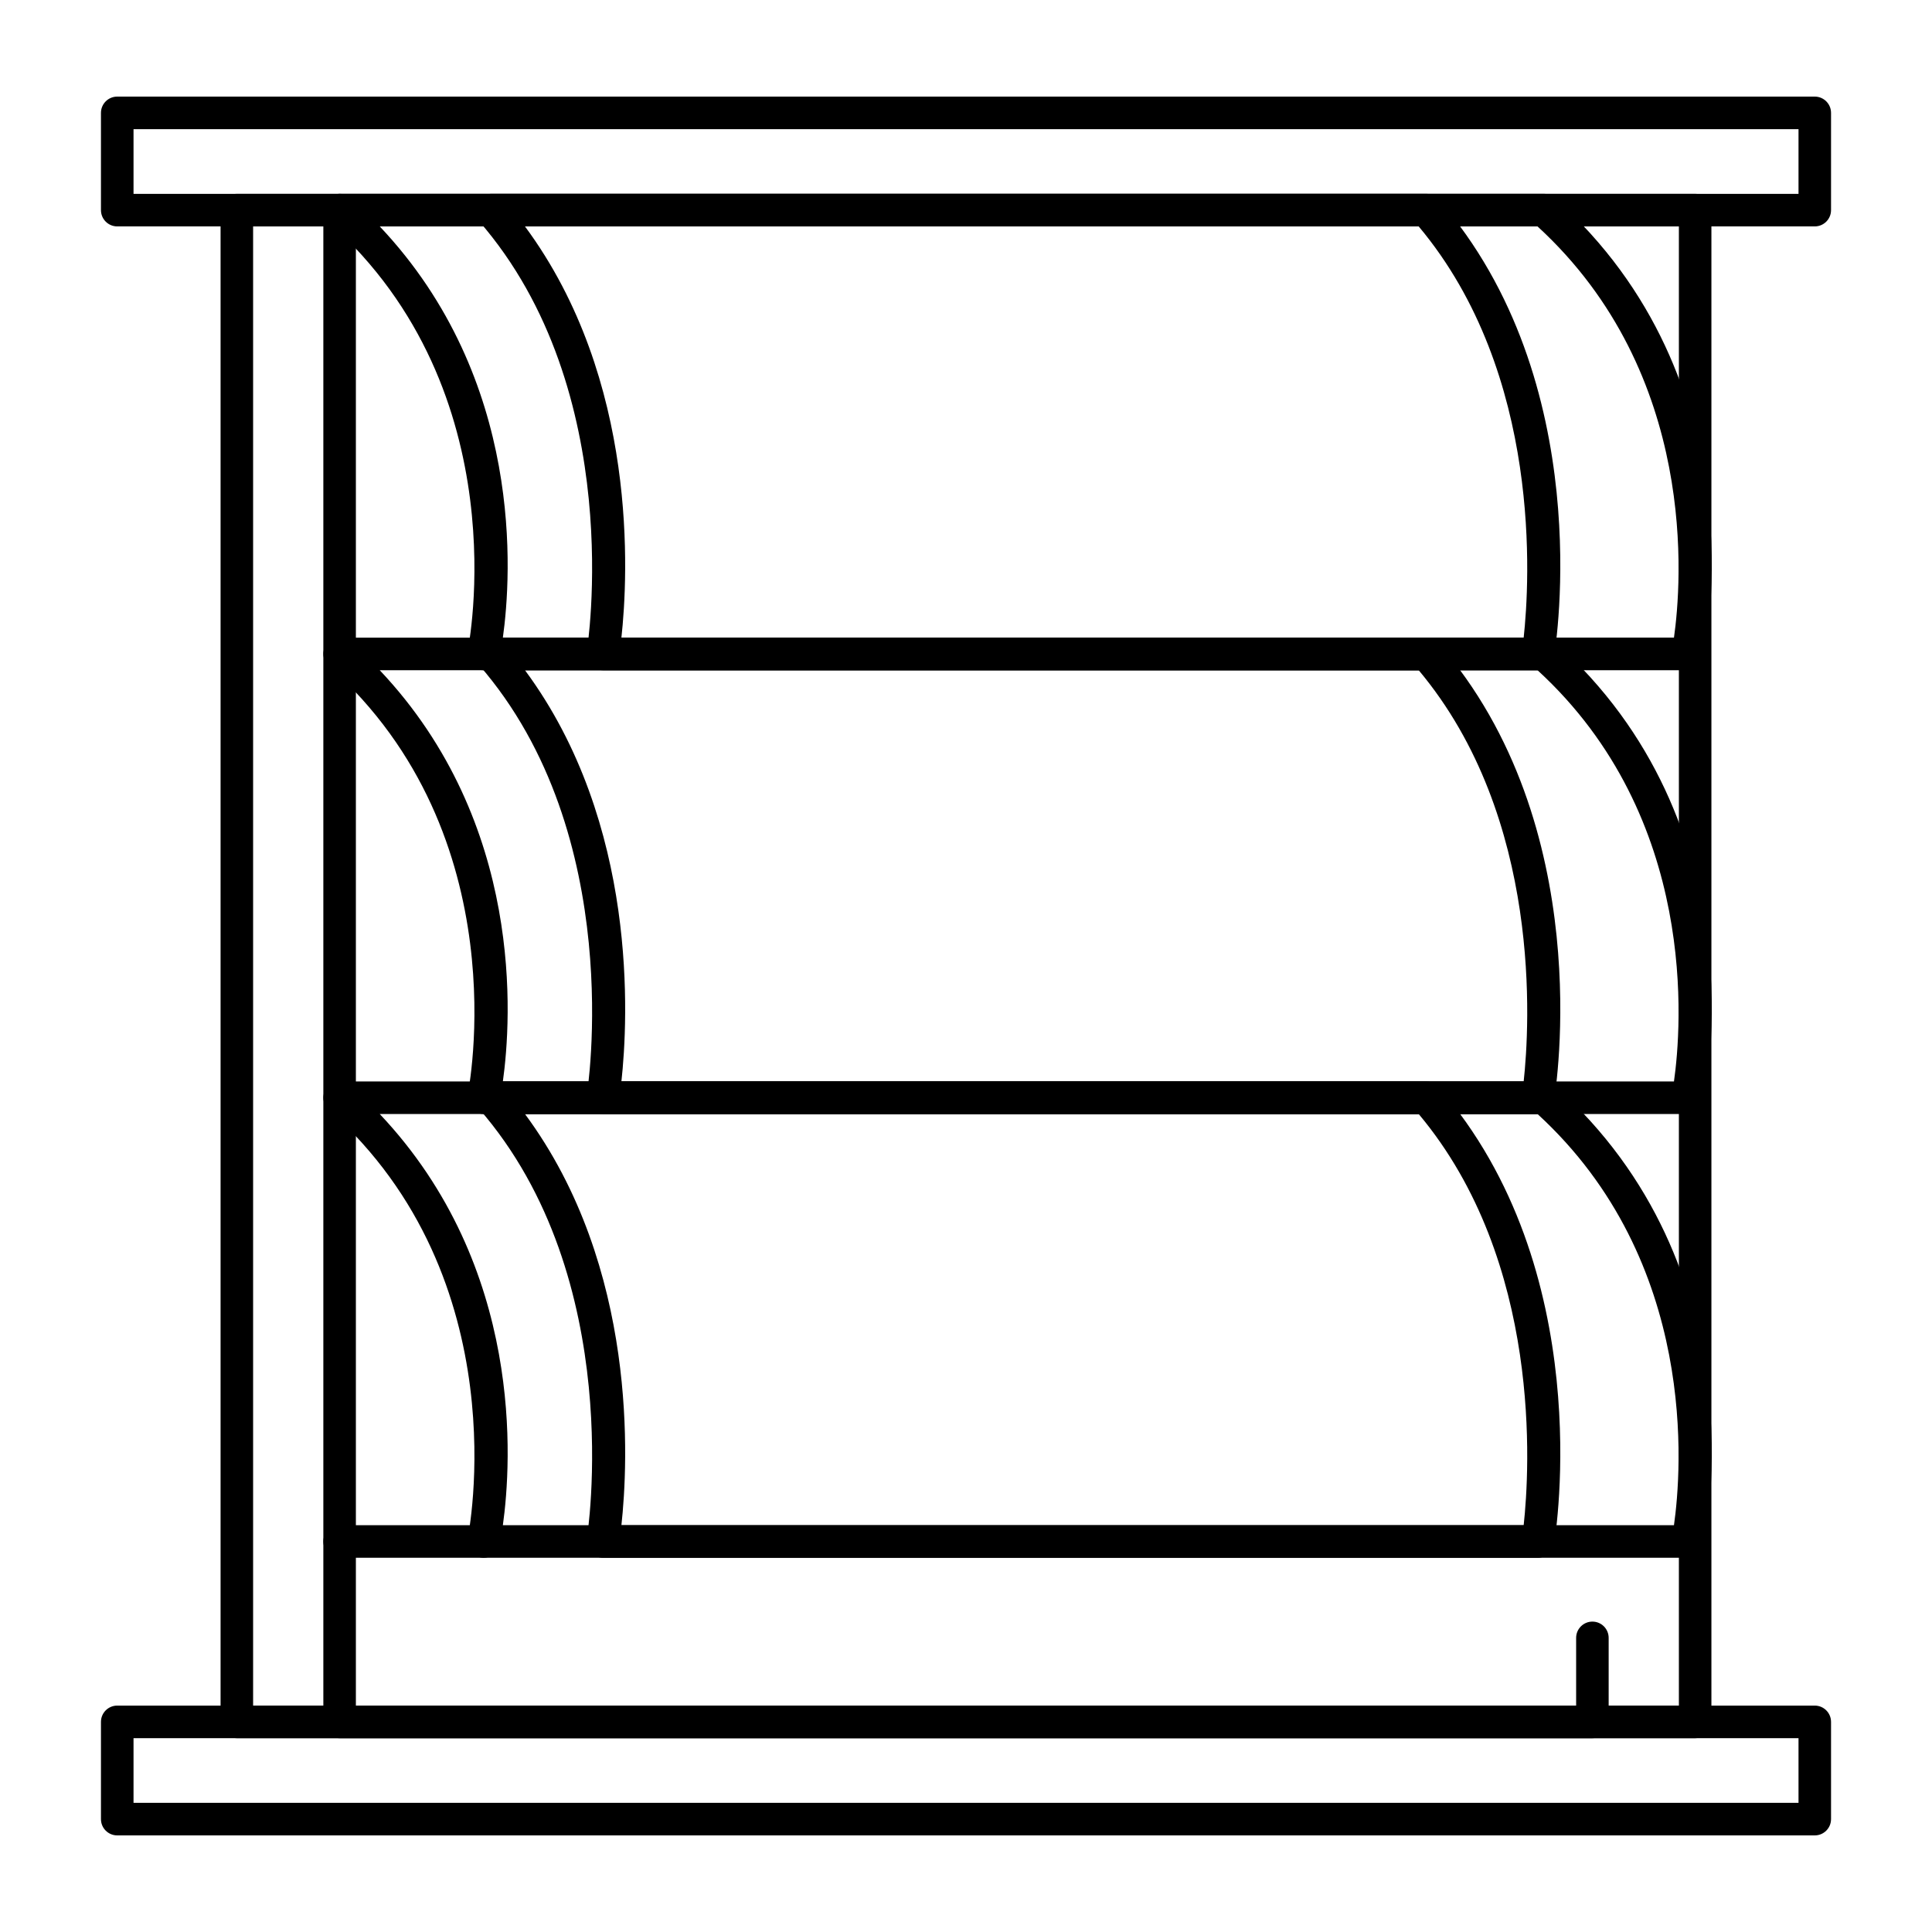
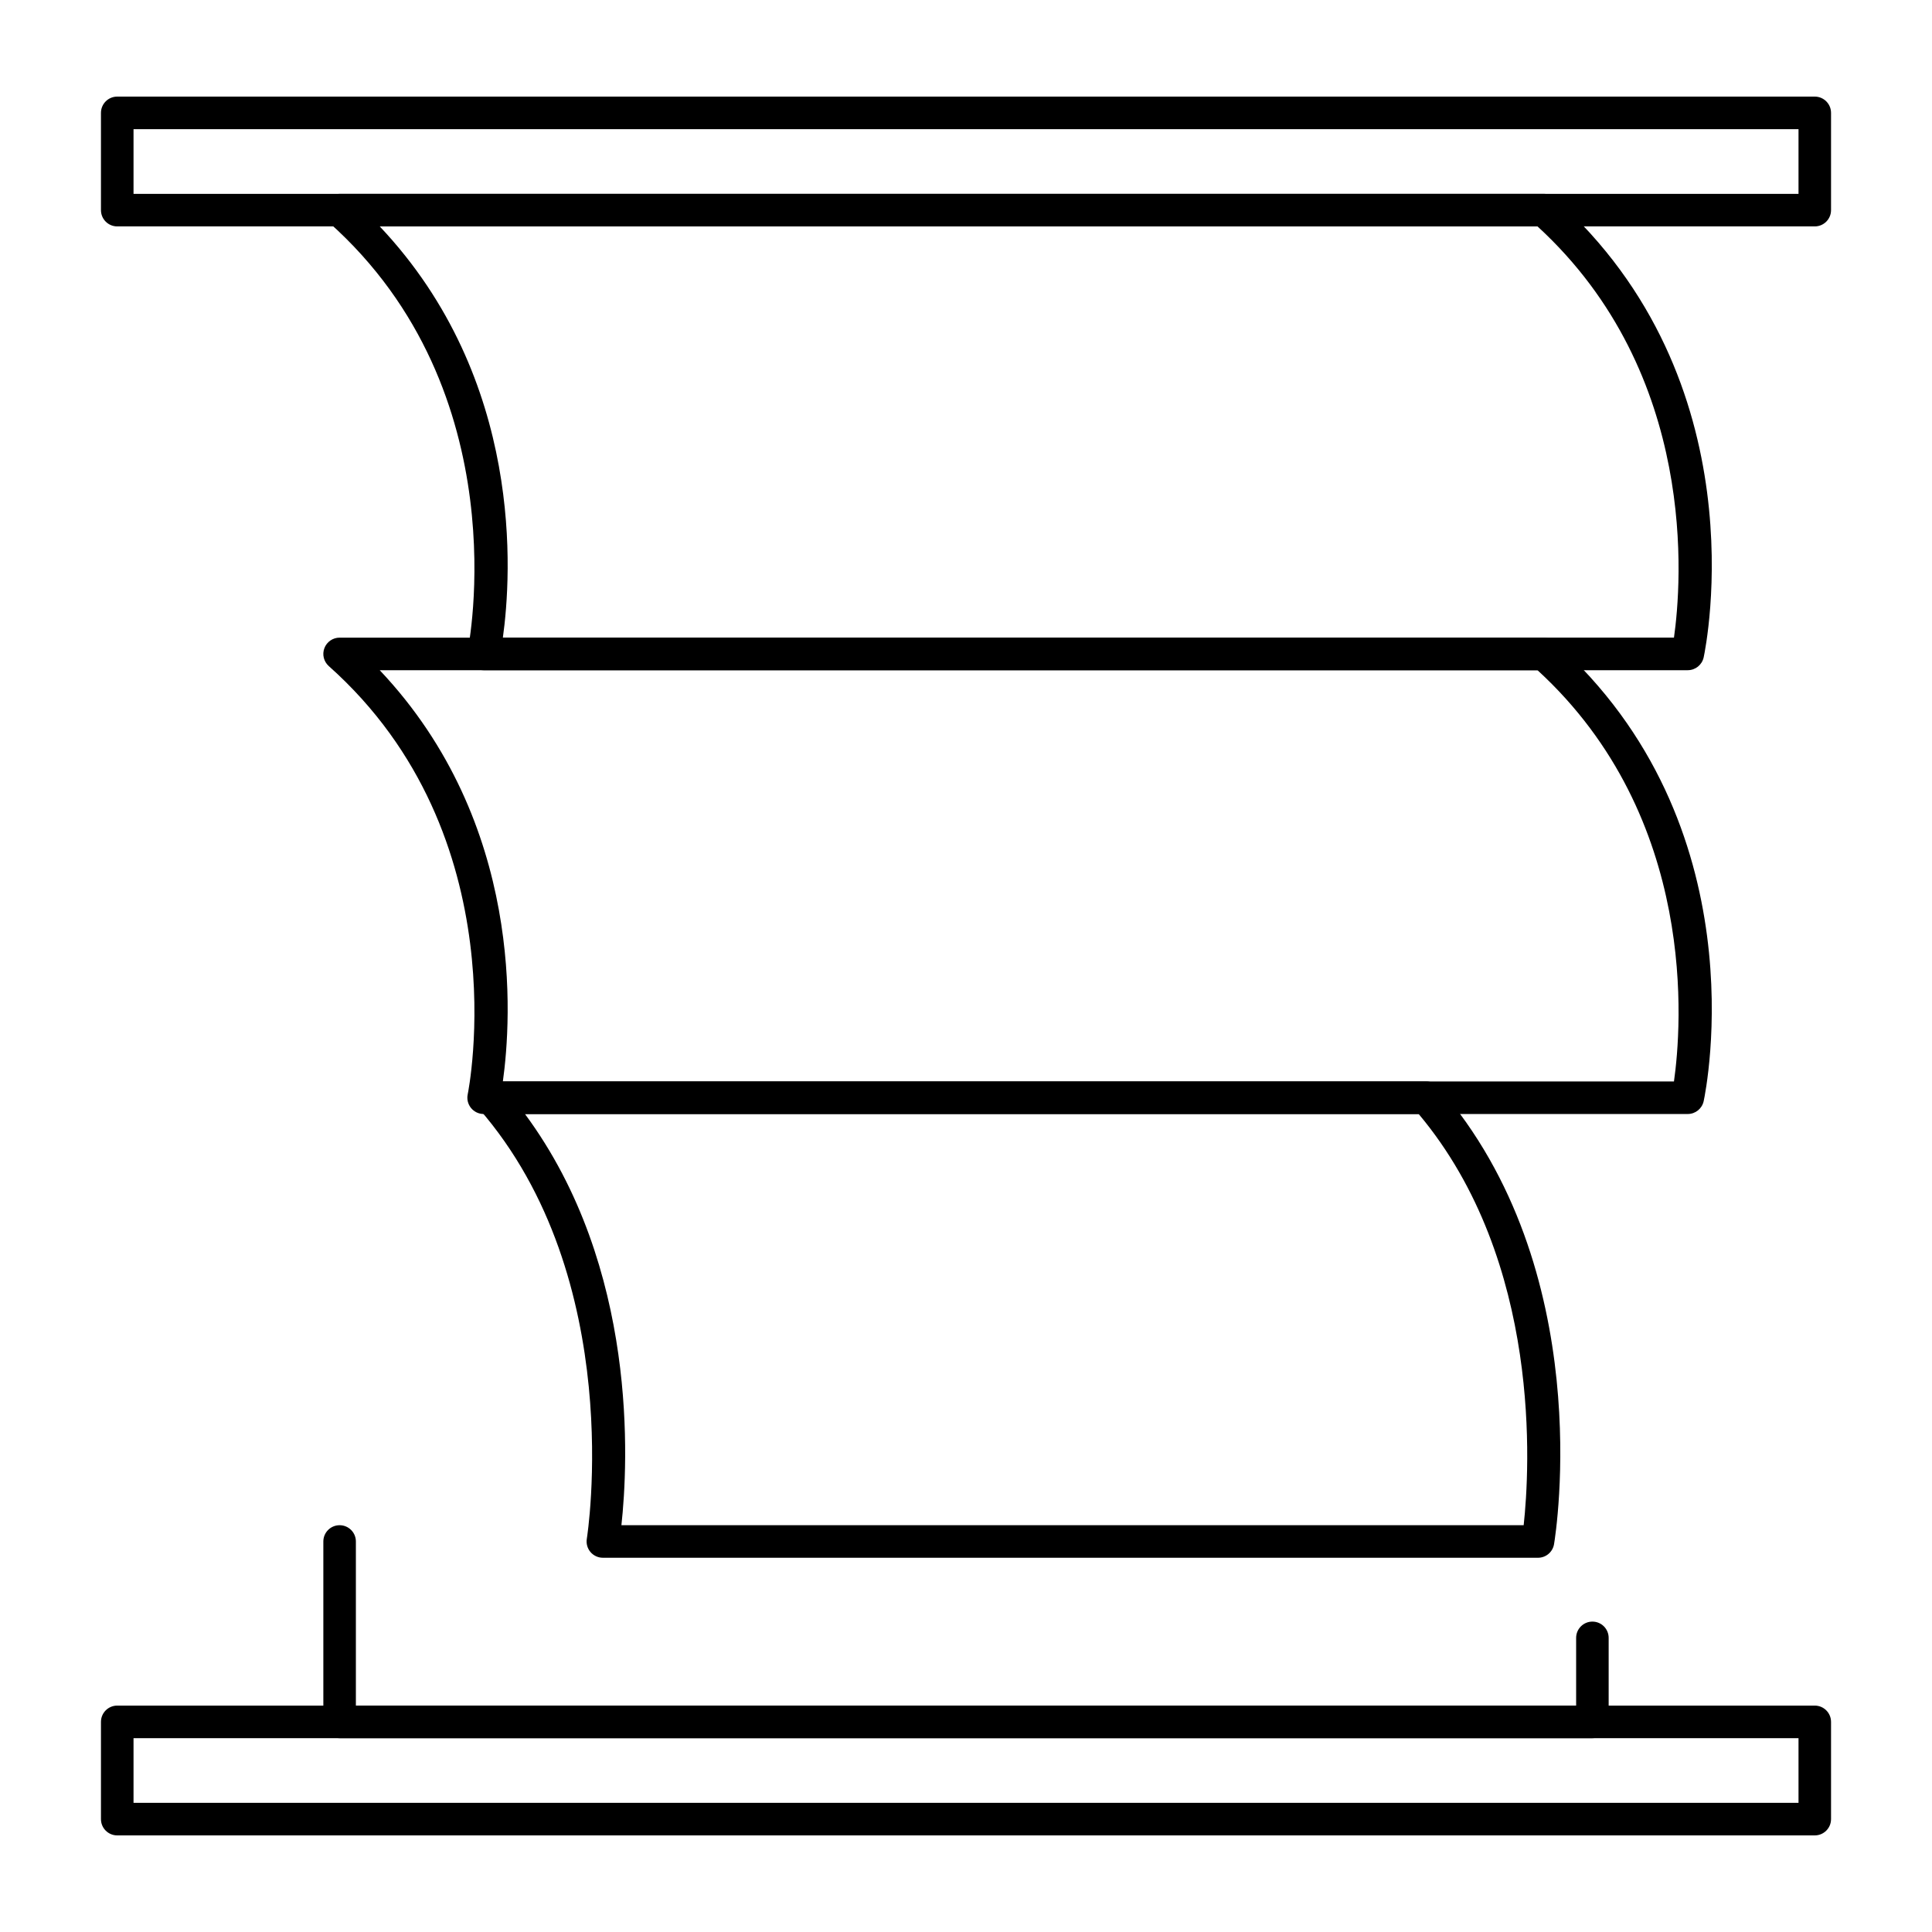
<svg xmlns="http://www.w3.org/2000/svg" id="Layer_1" viewBox="0 0 500 500">
  <g>
    <path d="m412.113 449.834h-324.222c-2.329 0-4.211-1.887-4.211-4.211v-46.689c0-2.324 1.882-4.211 4.211-4.211 2.324 0 4.211 1.887 4.211 4.211v42.472h315.8v-17.525c0-2.329 1.888-4.211 4.211-4.211 2.324 0 4.206 1.882 4.206 4.211v21.741c.001 2.325-1.882 4.212-4.206 4.212z" />
-     <path d="m438.705 449.834h-377.41c-2.324 0-4.211-1.887-4.211-4.211v-391.241c0-2.329 1.887-4.211 4.211-4.211h377.41c2.319 0 4.206 1.882 4.206 4.211v391.241c0 2.324-1.887 4.211-4.206 4.211zm-373.199-8.427h368.988v-382.814h-368.988z" />
    <path d="m469.66 58.593h-439.32c-2.329 0-4.211-1.882-4.211-4.211v-25.171c0-2.324 1.882-4.211 4.211-4.211h439.32c2.329 0 4.211 1.887 4.211 4.211v25.171c0 2.329-1.882 4.211-4.211 4.211zm-435.104-8.422h430.897v-16.743h-430.897z" />
    <path d="m469.66 475h-439.32c-2.329 0-4.211-1.882-4.211-4.211v-25.166c0-2.329 1.882-4.216 4.211-4.216h439.32c2.329 0 4.211 1.887 4.211 4.216v25.166c0 2.329-1.882 4.211-4.211 4.211zm-435.104-8.422h430.897v-16.743h-430.897z" />
-     <path d="m436.792 403.146h-311.629c-1.273 0-2.471-.573-3.273-1.558-.796-.989-1.111-2.288-.847-3.531.137-.66 13.486-66.791-35.952-110.826-1.309-1.162-1.761-3.014-1.136-4.643.624-1.634 2.192-2.714 3.937-2.714h311.628c1.035 0 2.03.38 2.801 1.065 53.168 47.358 39.205 115.98 38.591 118.878-.421 1.944-2.131 3.329-4.12 3.329zm-306.651-8.423h303.079c1.974-13.892 6.469-68.125-35.318-106.422h-299.63c37.49 39.677 34.116 90.288 31.869 106.422z" />
    <path d="m436.792 288.302h-311.629c-1.273 0-2.471-.578-3.273-1.568-.796-.984-1.111-2.283-.847-3.521.137-.665 13.486-66.801-35.952-110.831-1.309-1.167-1.761-3.014-1.136-4.648.624-1.634 2.192-2.714 3.937-2.714h311.628c1.035 0 2.03.381 2.801 1.071 53.168 47.353 39.205 115.981 38.591 118.878-.421 1.942-2.131 3.333-4.12 3.333zm-306.651-8.428h303.079c1.974-13.887 6.469-68.125-35.318-106.427h-299.63c37.49 39.677 34.116 90.288 31.869 106.427z" />
    <path d="m436.792 173.447h-311.629c-1.273 0-2.471-.578-3.273-1.563-.796-.989-1.111-2.288-.847-3.526.137-.665 13.486-66.796-35.952-110.831-1.309-1.162-1.761-3.014-1.136-4.642.624-1.634 2.192-2.715 3.937-2.715h311.628c1.035 0 2.03.381 2.801 1.066 53.168 47.358 39.205 115.981 38.591 118.878-.421 1.943-2.131 3.333-4.12 3.333zm-306.651-8.427h303.079c1.974-13.887 6.469-68.12-35.318-106.427h-299.63c37.49 39.682 34.116 90.293 31.869 106.427z" />
    <path d="m398.034 403.146h-242.012c-1.233 0-2.41-.543-3.212-1.487-.797-.944-1.147-2.192-.944-3.409.112-.665 10.558-67.212-27.966-111.394-1.086-1.243-1.34-3.009-.66-4.516.685-1.502 2.182-2.466 3.836-2.466h242.012c1.223 0 2.375.528 3.176 1.441 41.178 47.226 30.402 115.433 29.92 118.309-.335 2.03-2.095 3.522-4.15 3.522zm-237.213-8.423h233.504c1.547-14.191 4.917-68.166-27.175-106.422h-231.292c29.418 39.733 26.704 90.511 24.963 106.422z" />
-     <path d="m398.034 288.302h-242.012c-1.233 0-2.41-.548-3.212-1.492-.797-.939-1.147-2.192-.944-3.415.112-.659 10.558-67.207-27.966-111.389-1.086-1.248-1.34-3.014-.66-4.516.685-1.502 2.182-2.471 3.836-2.471h242.012c1.223 0 2.375.528 3.176 1.446 41.178 47.226 30.402 115.427 29.92 118.309-.335 2.036-2.095 3.528-4.15 3.528zm-237.213-8.428h233.504c1.547-14.191 4.917-68.166-27.175-106.427h-231.292c29.418 39.738 26.704 90.516 24.963 106.427z" />
-     <path d="m398.034 173.447h-242.012c-1.233 0-2.41-.543-3.212-1.487-.797-.944-1.147-2.197-.944-3.415.112-.665 10.558-67.207-27.966-111.394-1.086-1.248-1.34-3.009-.66-4.516.685-1.502 2.182-2.466 3.836-2.466h242.012c1.223 0 2.375.528 3.176 1.441 41.178 47.231 30.402 115.433 29.92 118.309-.335 2.037-2.095 3.528-4.15 3.528zm-237.213-8.427h233.504c1.547-14.186 4.917-68.161-27.175-106.427h-231.292c29.418 39.743 26.704 90.516 24.963 106.427z" />
-     <path d="m125.163 403.146h-37.272c-2.329 0-4.211-1.882-4.211-4.211v-344.553c0-2.329 1.882-4.211 4.211-4.211 2.324 0 4.211 1.882 4.211 4.211v340.341h33.06c2.324 0 4.211 1.887 4.211 4.211.001 2.329-1.886 4.212-4.21 4.212z" />
  </g>
</svg>